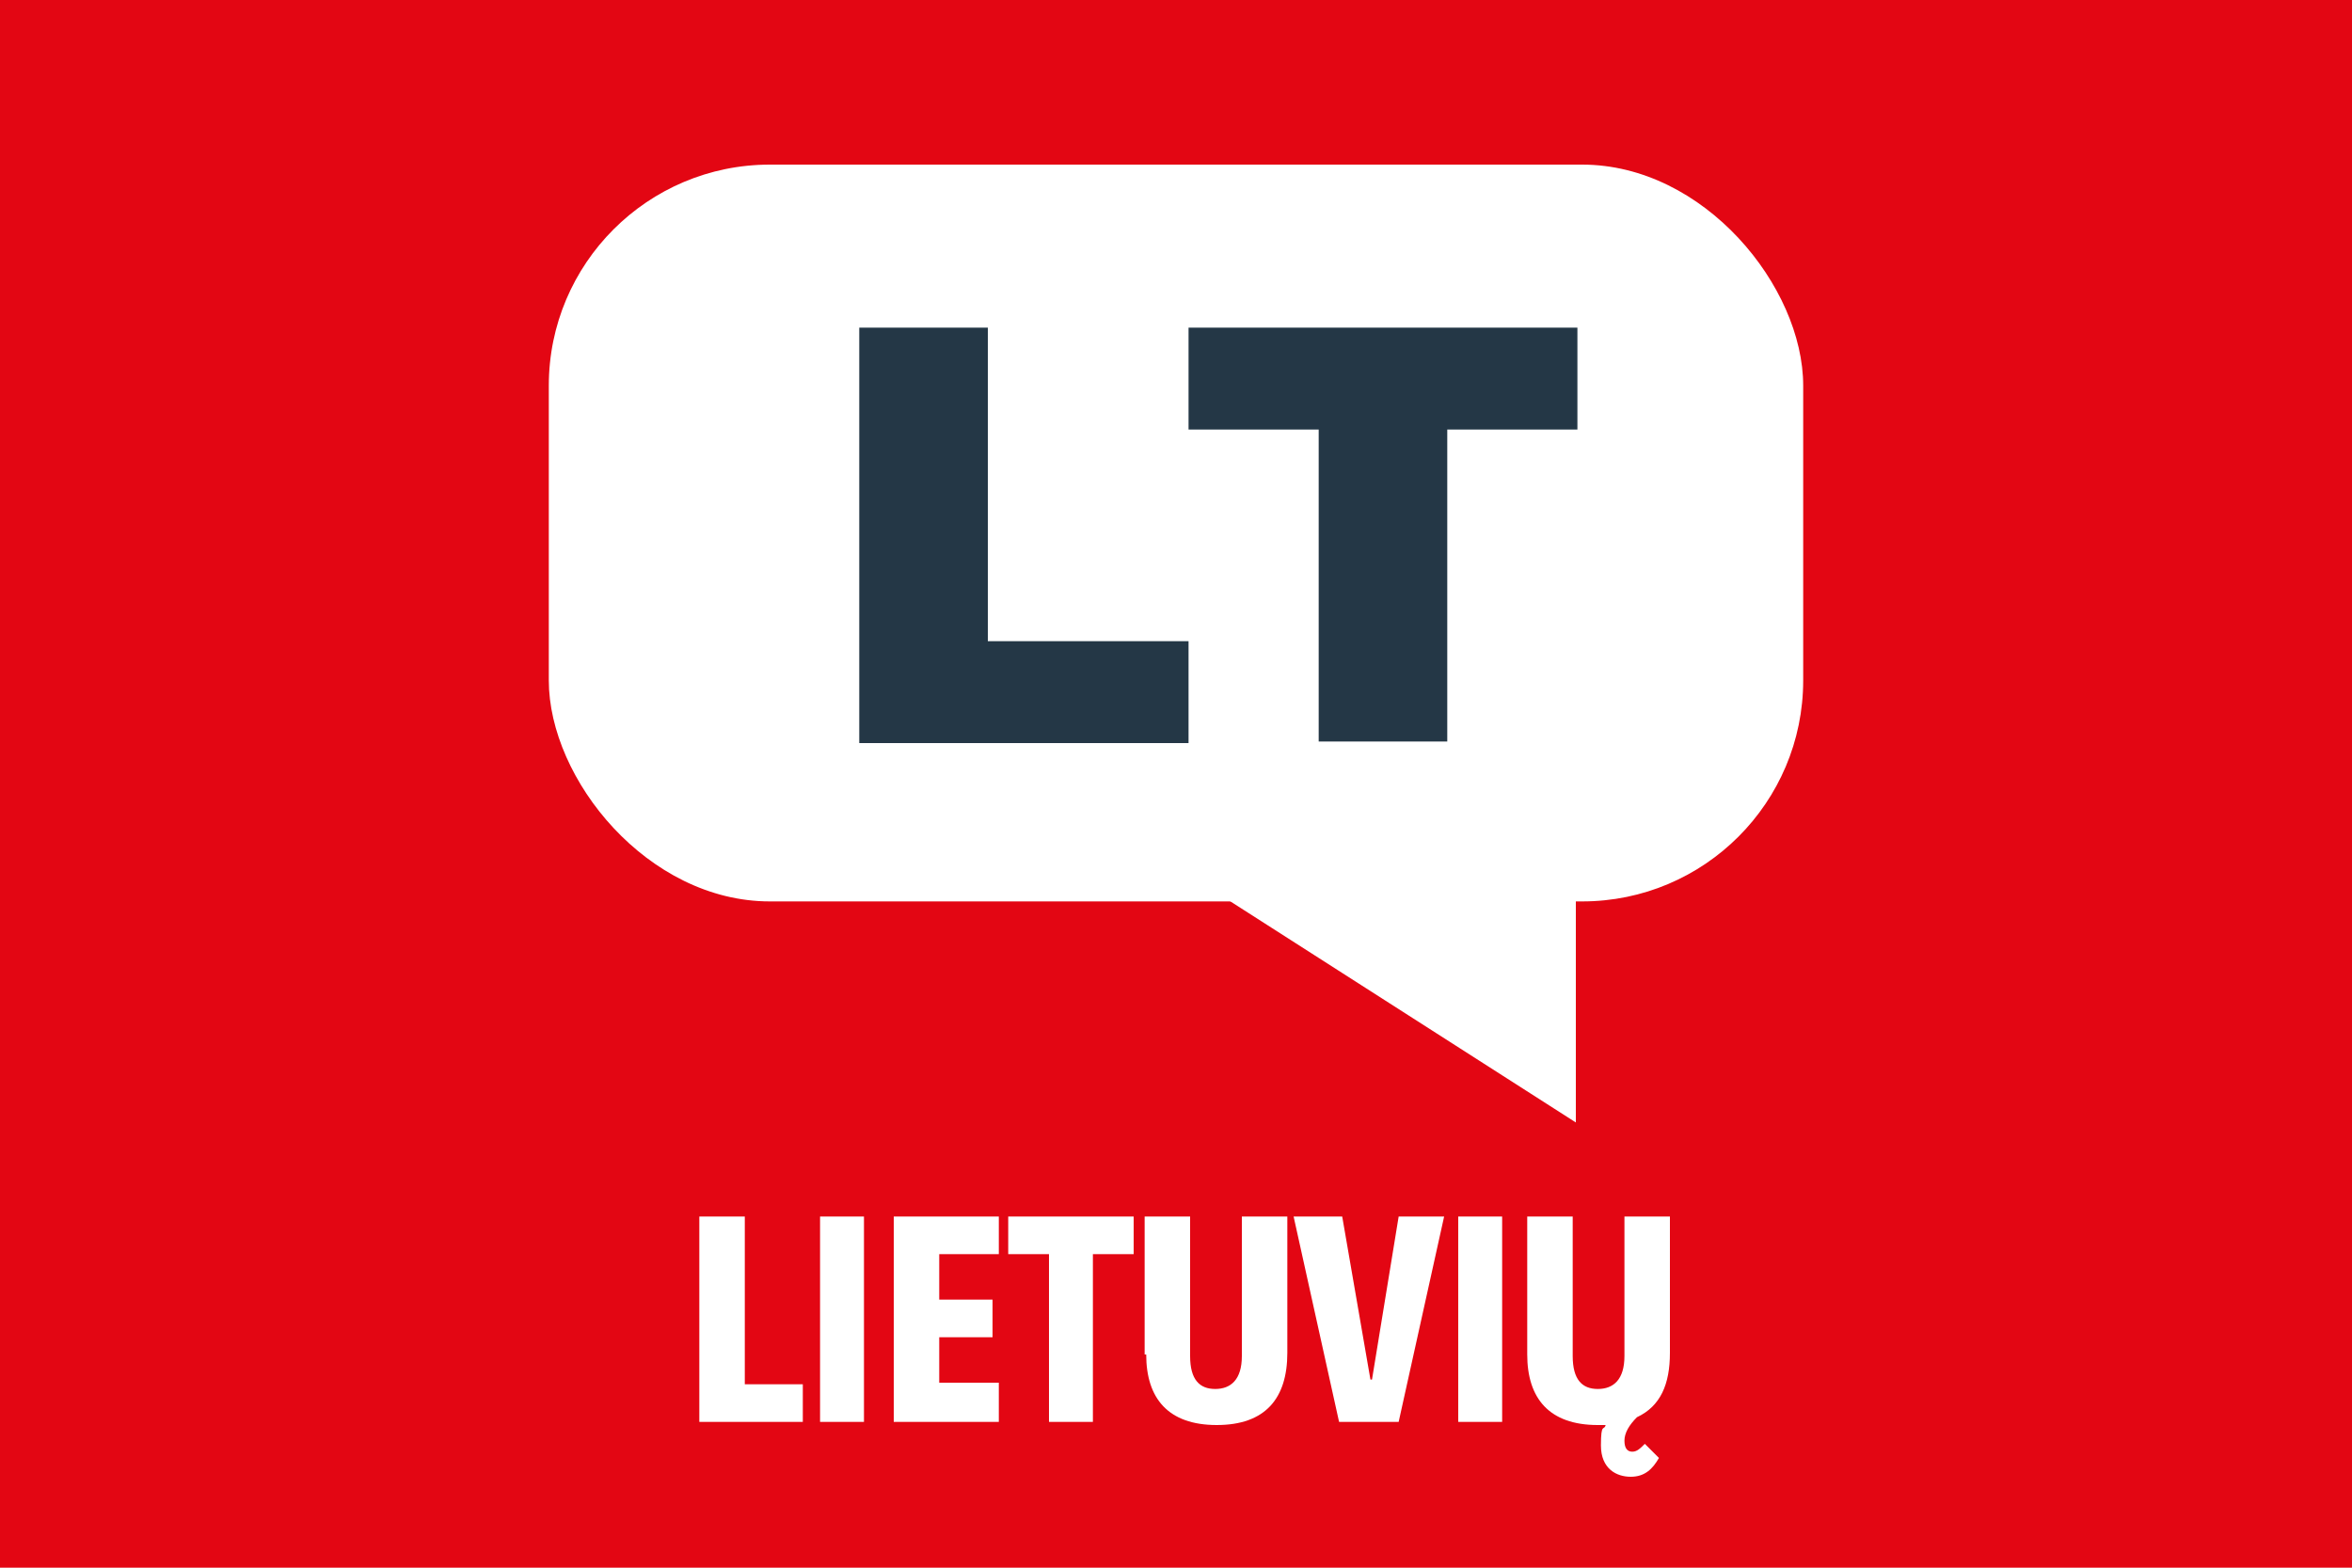
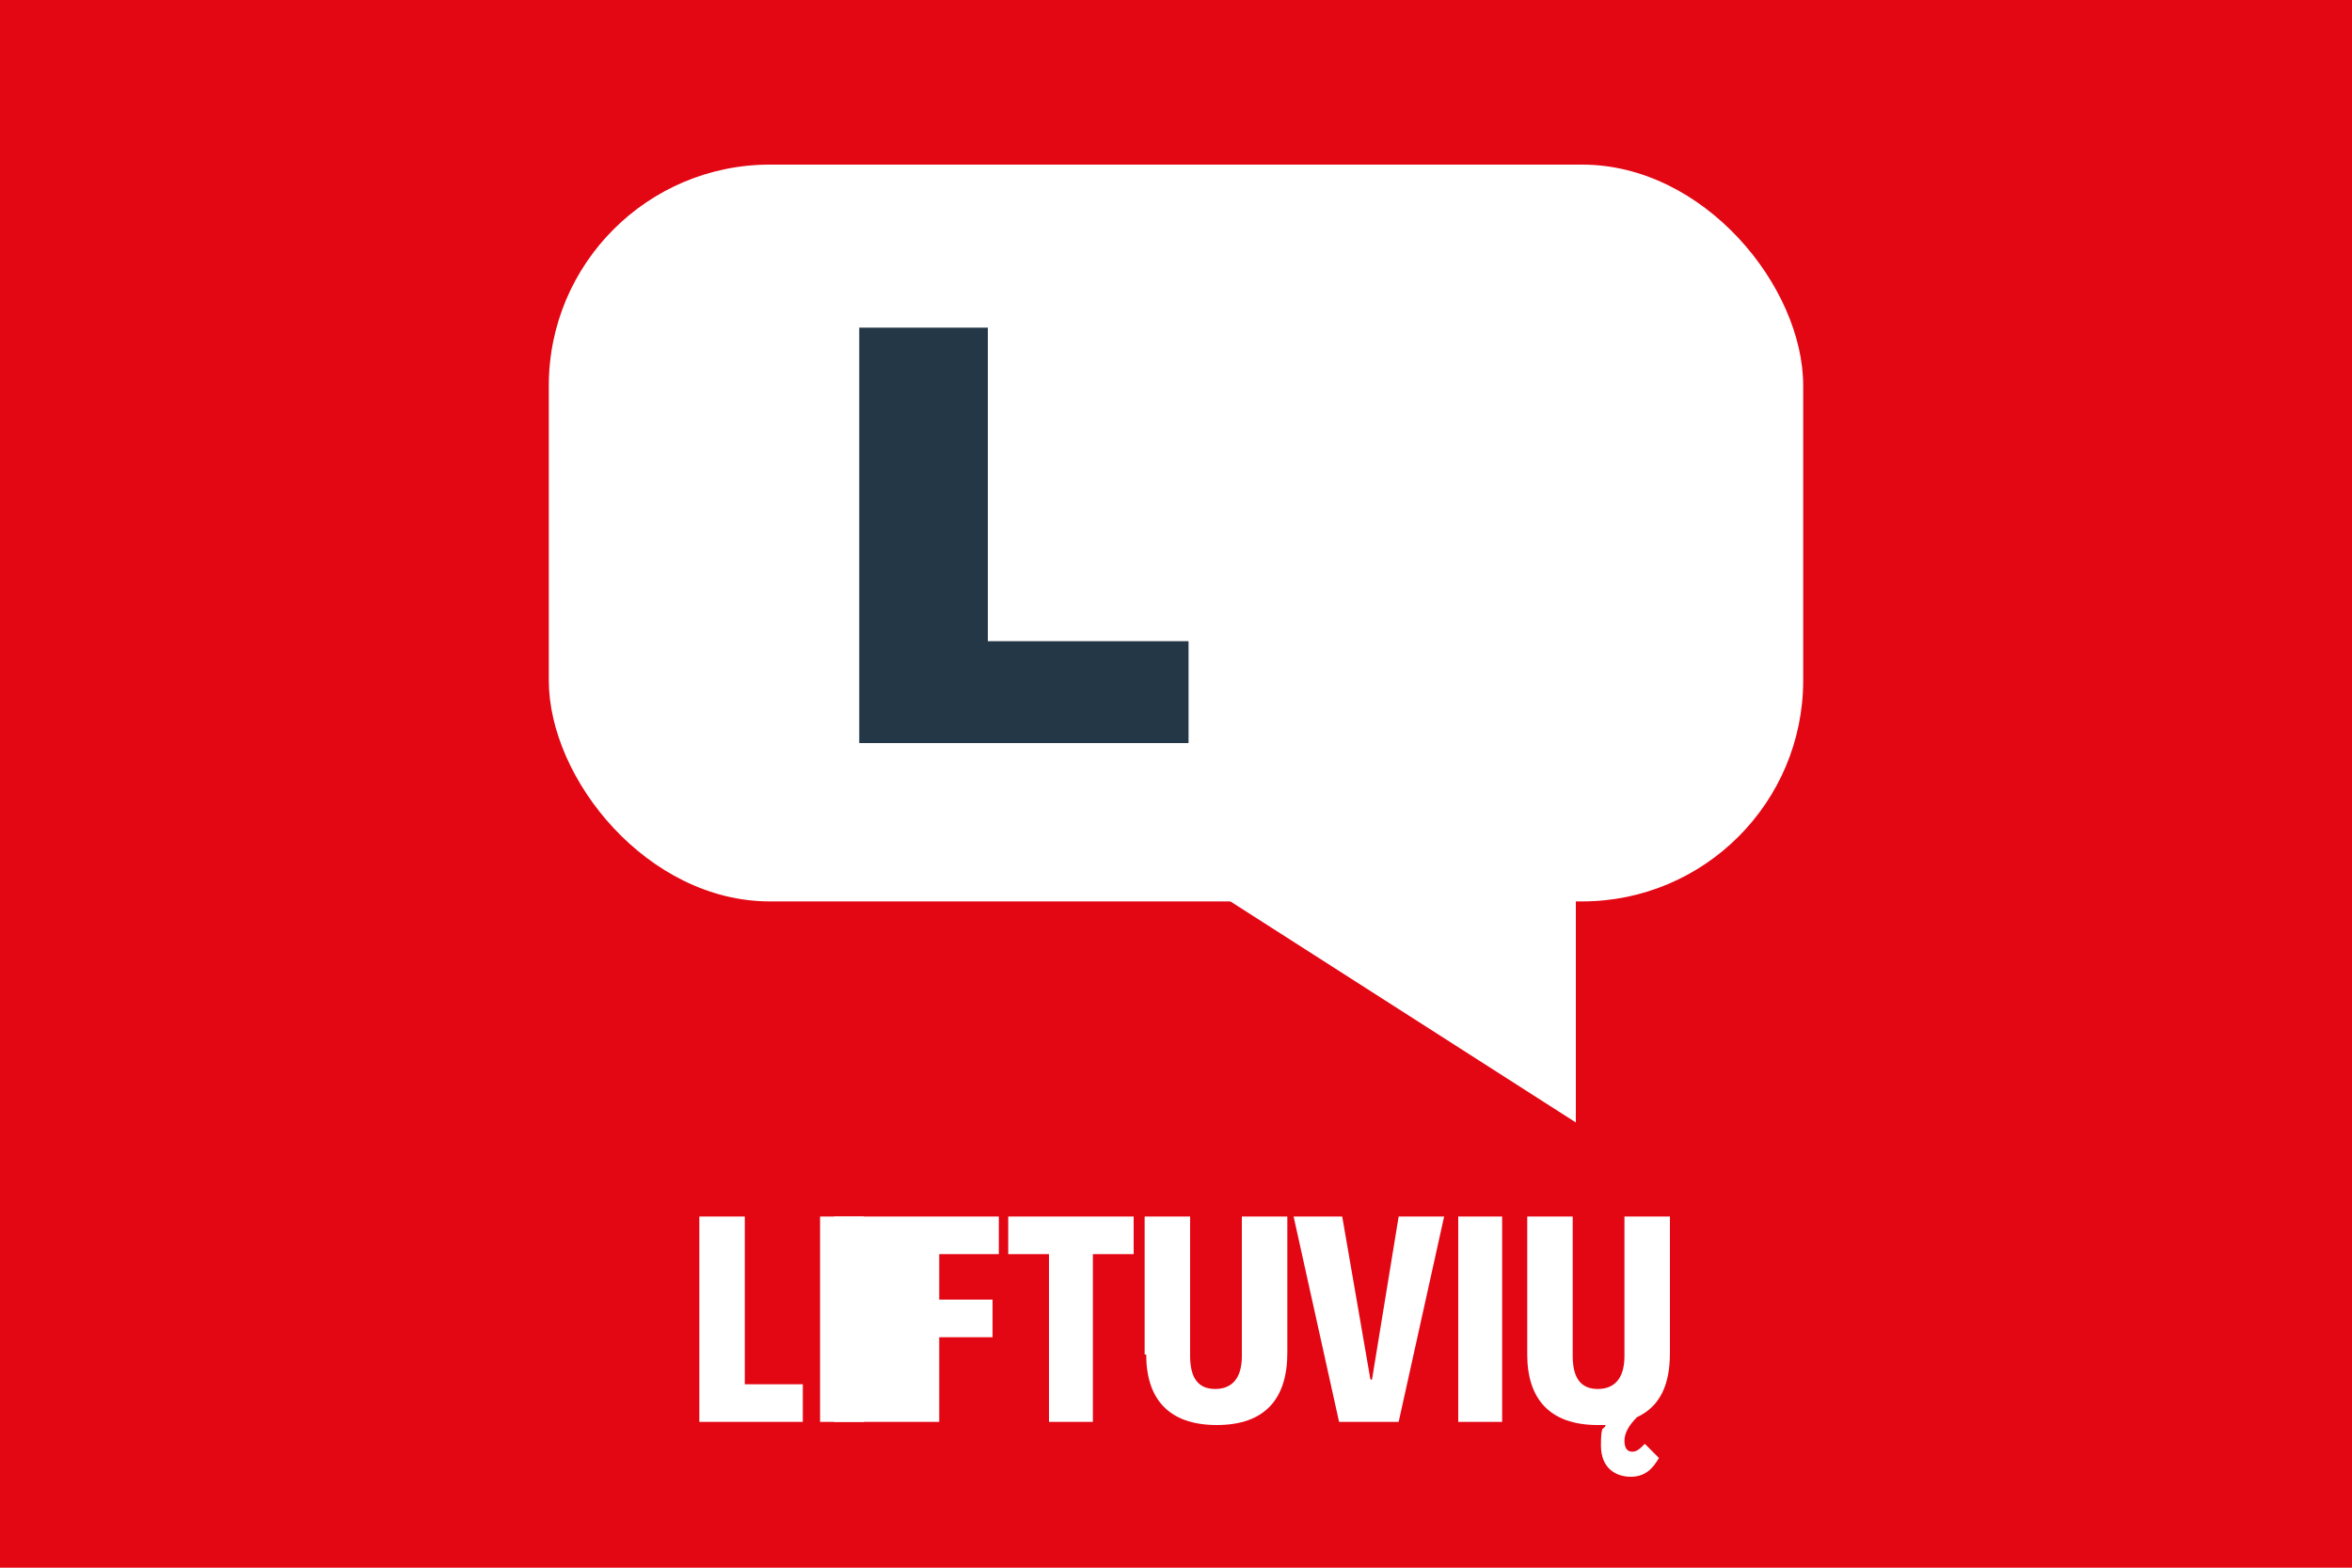
<svg xmlns="http://www.w3.org/2000/svg" id="Layer_1" version="1.1" viewBox="0 0 150 100">
  <defs>
    <style>
      .st0 {
        fill: #fff;
      }

      .st1 {
        fill: #e30613;
      }

      .st2 {
        isolation: isolate;
      }

      .st3 {
        fill: #243746;
      }
    </style>
  </defs>
  <rect class="st1" y="0" width="150" height="100" />
  <rect class="st0" x="35" y="10.5" width="80" height="47" rx="14.1" ry="14.1" />
  <polyline class="st0" points="78 57.2 100.5 71.6 100.5 54.7" />
  <g class="st2">
    <g class="st2">
      <g class="st2">
        <g class="st2">
          <g class="st2">
            <path class="st3" d="M54.8,20.9h8.2v20h12.8v6.5h-21v-26.5Z" />
-             <path class="st3" d="M75.7,20.9h24.9v6.5h-8.3v19.9h-8.2v-19.9h-8.3v-6.5Z" />
          </g>
        </g>
      </g>
    </g>
  </g>
  <g class="st2">
    <g class="st2">
      <g class="st2">
        <path class="st0" d="M44.6,77.6h2.9v10.7h3.7v2.4h-6.6v-13.1Z" />
        <path class="st0" d="M52.3,77.6h2.8v13.1h-2.8v-13.1Z" />
-         <path class="st0" d="M57,77.6h6.7v2.4h-3.8v2.9h3.4v2.4h-3.4v2.9h3.8v2.5h-6.7v-13.1Z" />
+         <path class="st0" d="M57,77.6h6.7v2.4h-3.8v2.9h3.4v2.4h-3.4v2.9v2.5h-6.7v-13.1Z" />
        <path class="st0" d="M66.8,80h-2.5v-2.4h8v2.4h-2.6v10.7h-2.8v-10.7Z" />
        <path class="st0" d="M73,86.4v-8.8h2.9v8.9c0,1.5.6,2.1,1.6,2.1s1.7-.6,1.7-2.1v-8.9h2.9v8.7c0,2.9-1.4,4.6-4.5,4.6s-4.5-1.7-4.5-4.5Z" />
        <path class="st0" d="M82.6,77.6h3l1.8,10.4h.1l1.7-10.4h2.9l-2.9,13.1h-3.8l-2.9-13.1Z" />
        <path class="st0" d="M93,77.6h2.8v13.1h-2.8v-13.1Z" />
        <path class="st0" d="M103.6,91.9c0,.5.2.7.5.7s.5-.2.8-.5l.9.9c-.4.7-.9,1.2-1.8,1.2s-1.9-.5-1.9-2,.2-.9.3-1.3c-.2,0-.3,0-.5,0-3.1,0-4.5-1.7-4.5-4.5v-8.8h2.9v8.9c0,1.5.6,2.1,1.6,2.1s1.7-.6,1.7-2.1v-8.9h2.9v8.7c0,2-.6,3.4-2.1,4.1-.5.5-.8,1-.8,1.5Z" />
      </g>
    </g>
  </g>
</svg>